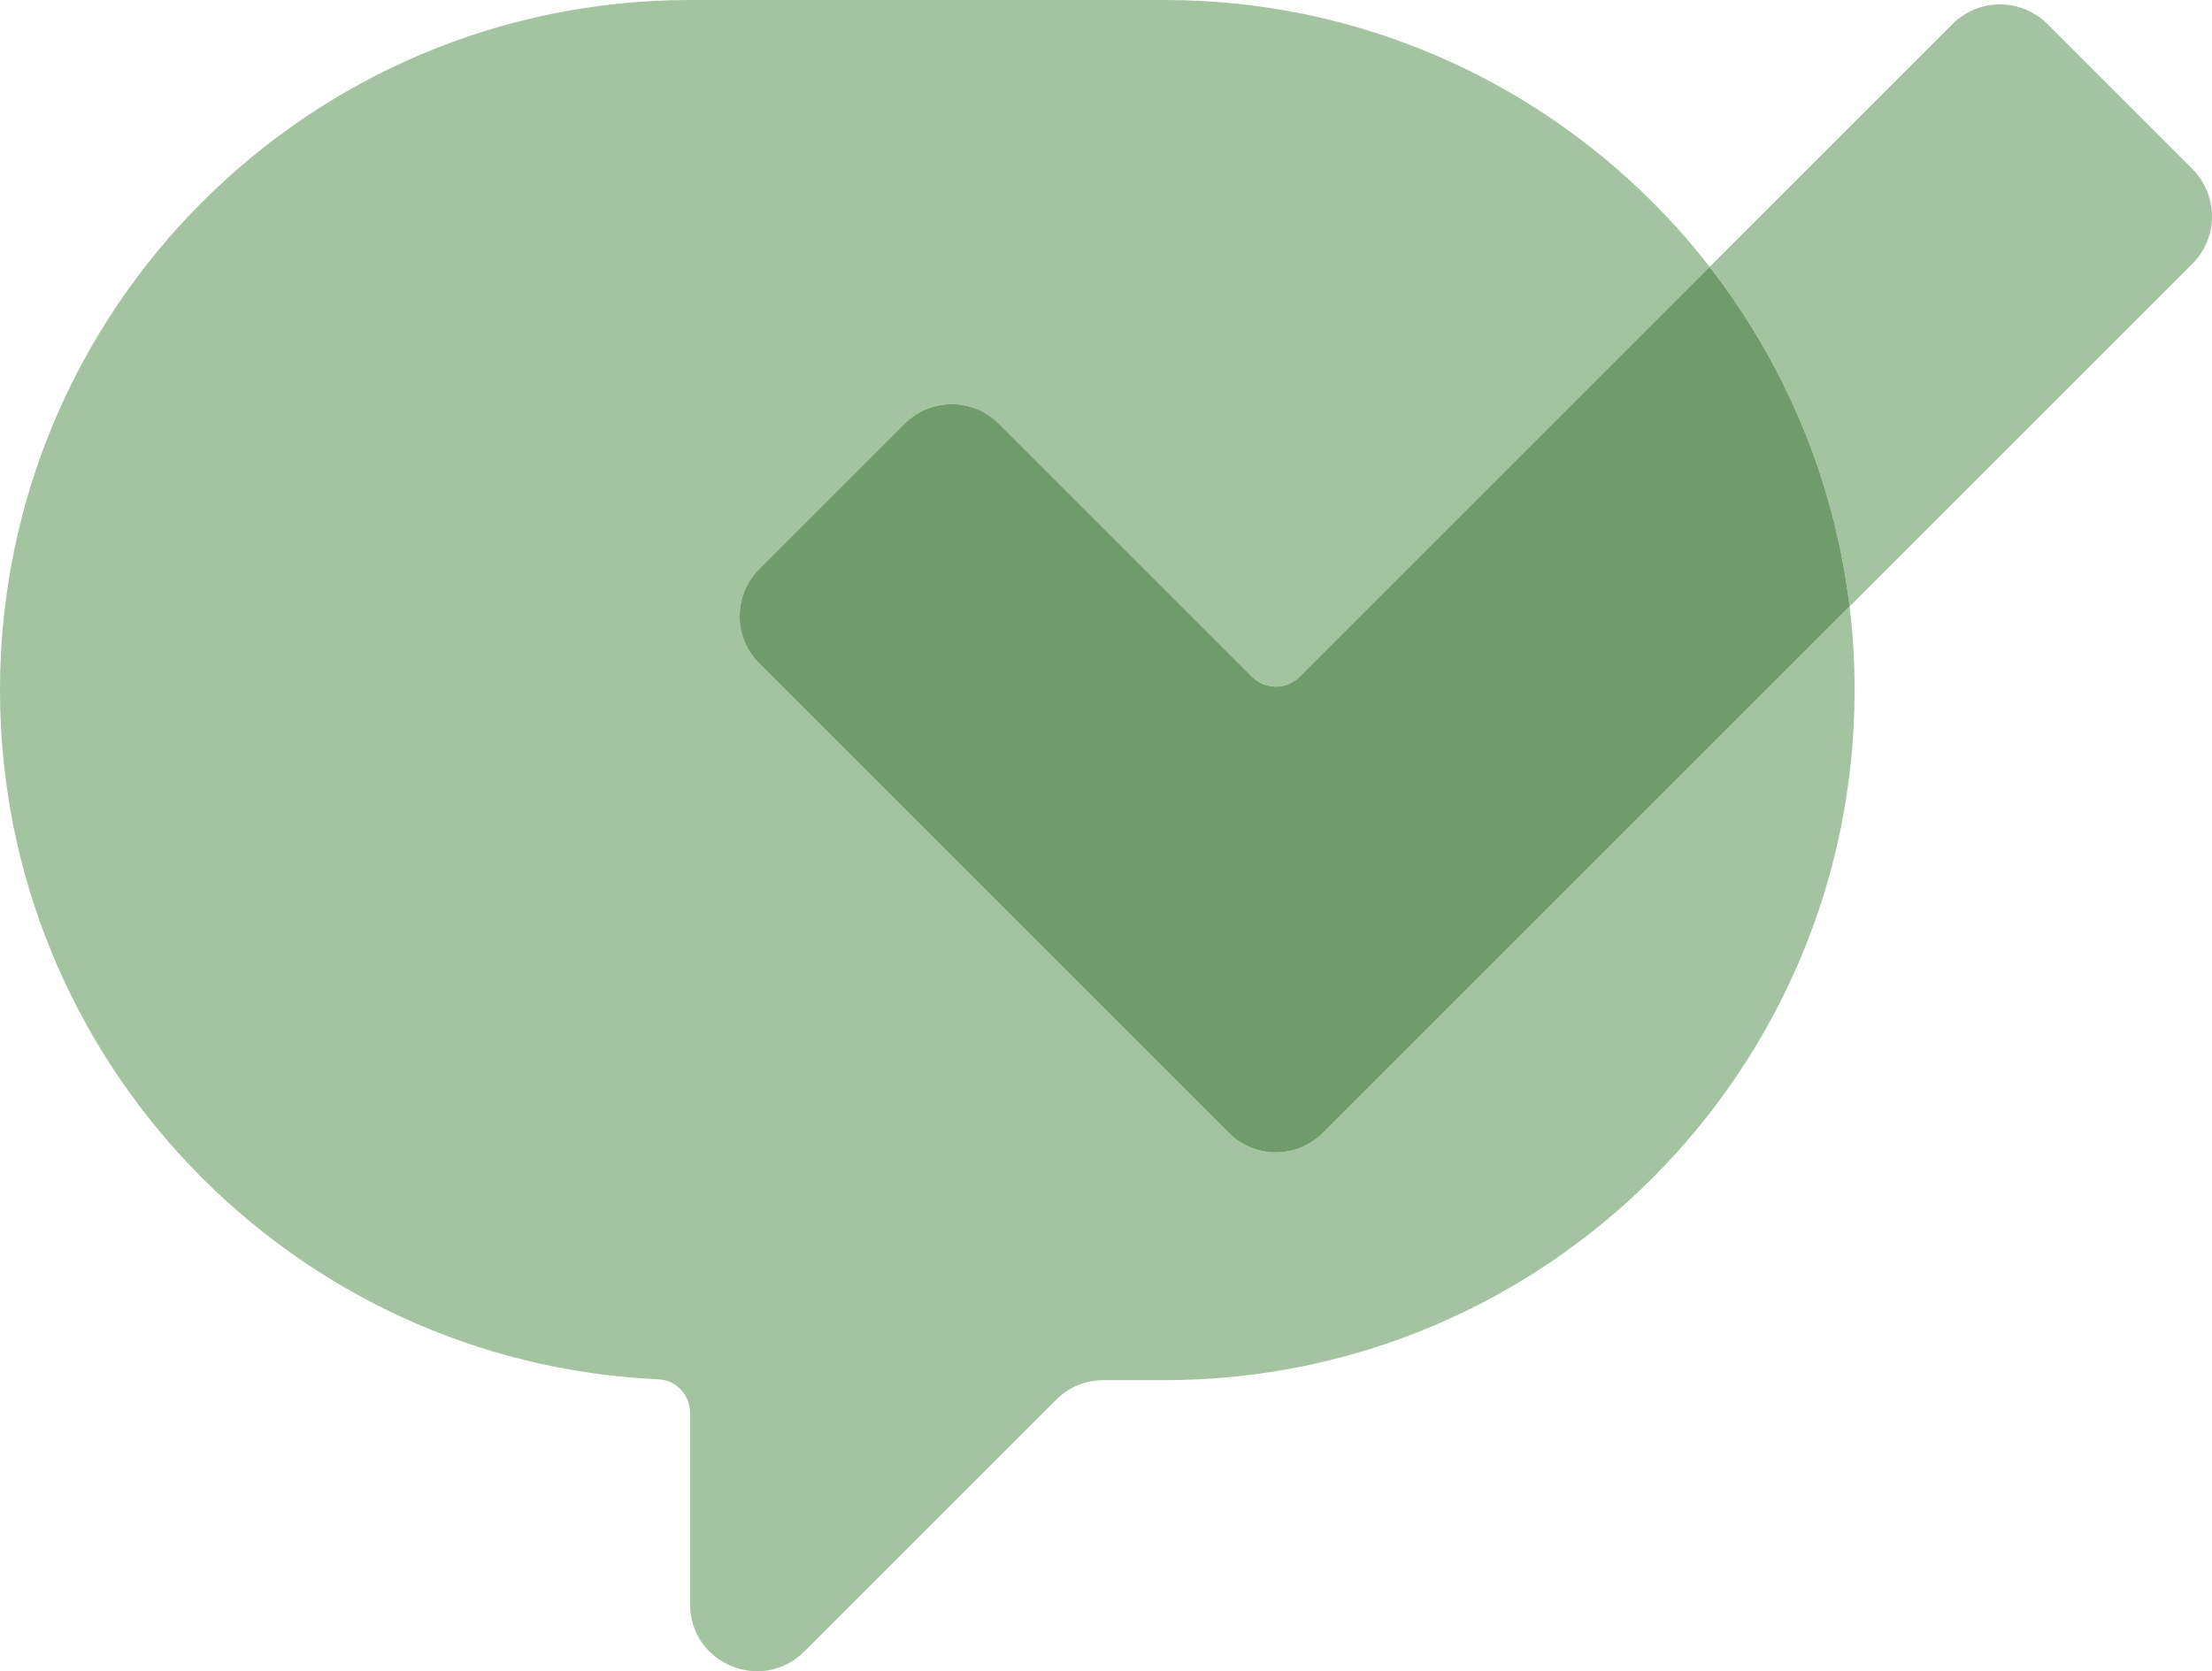
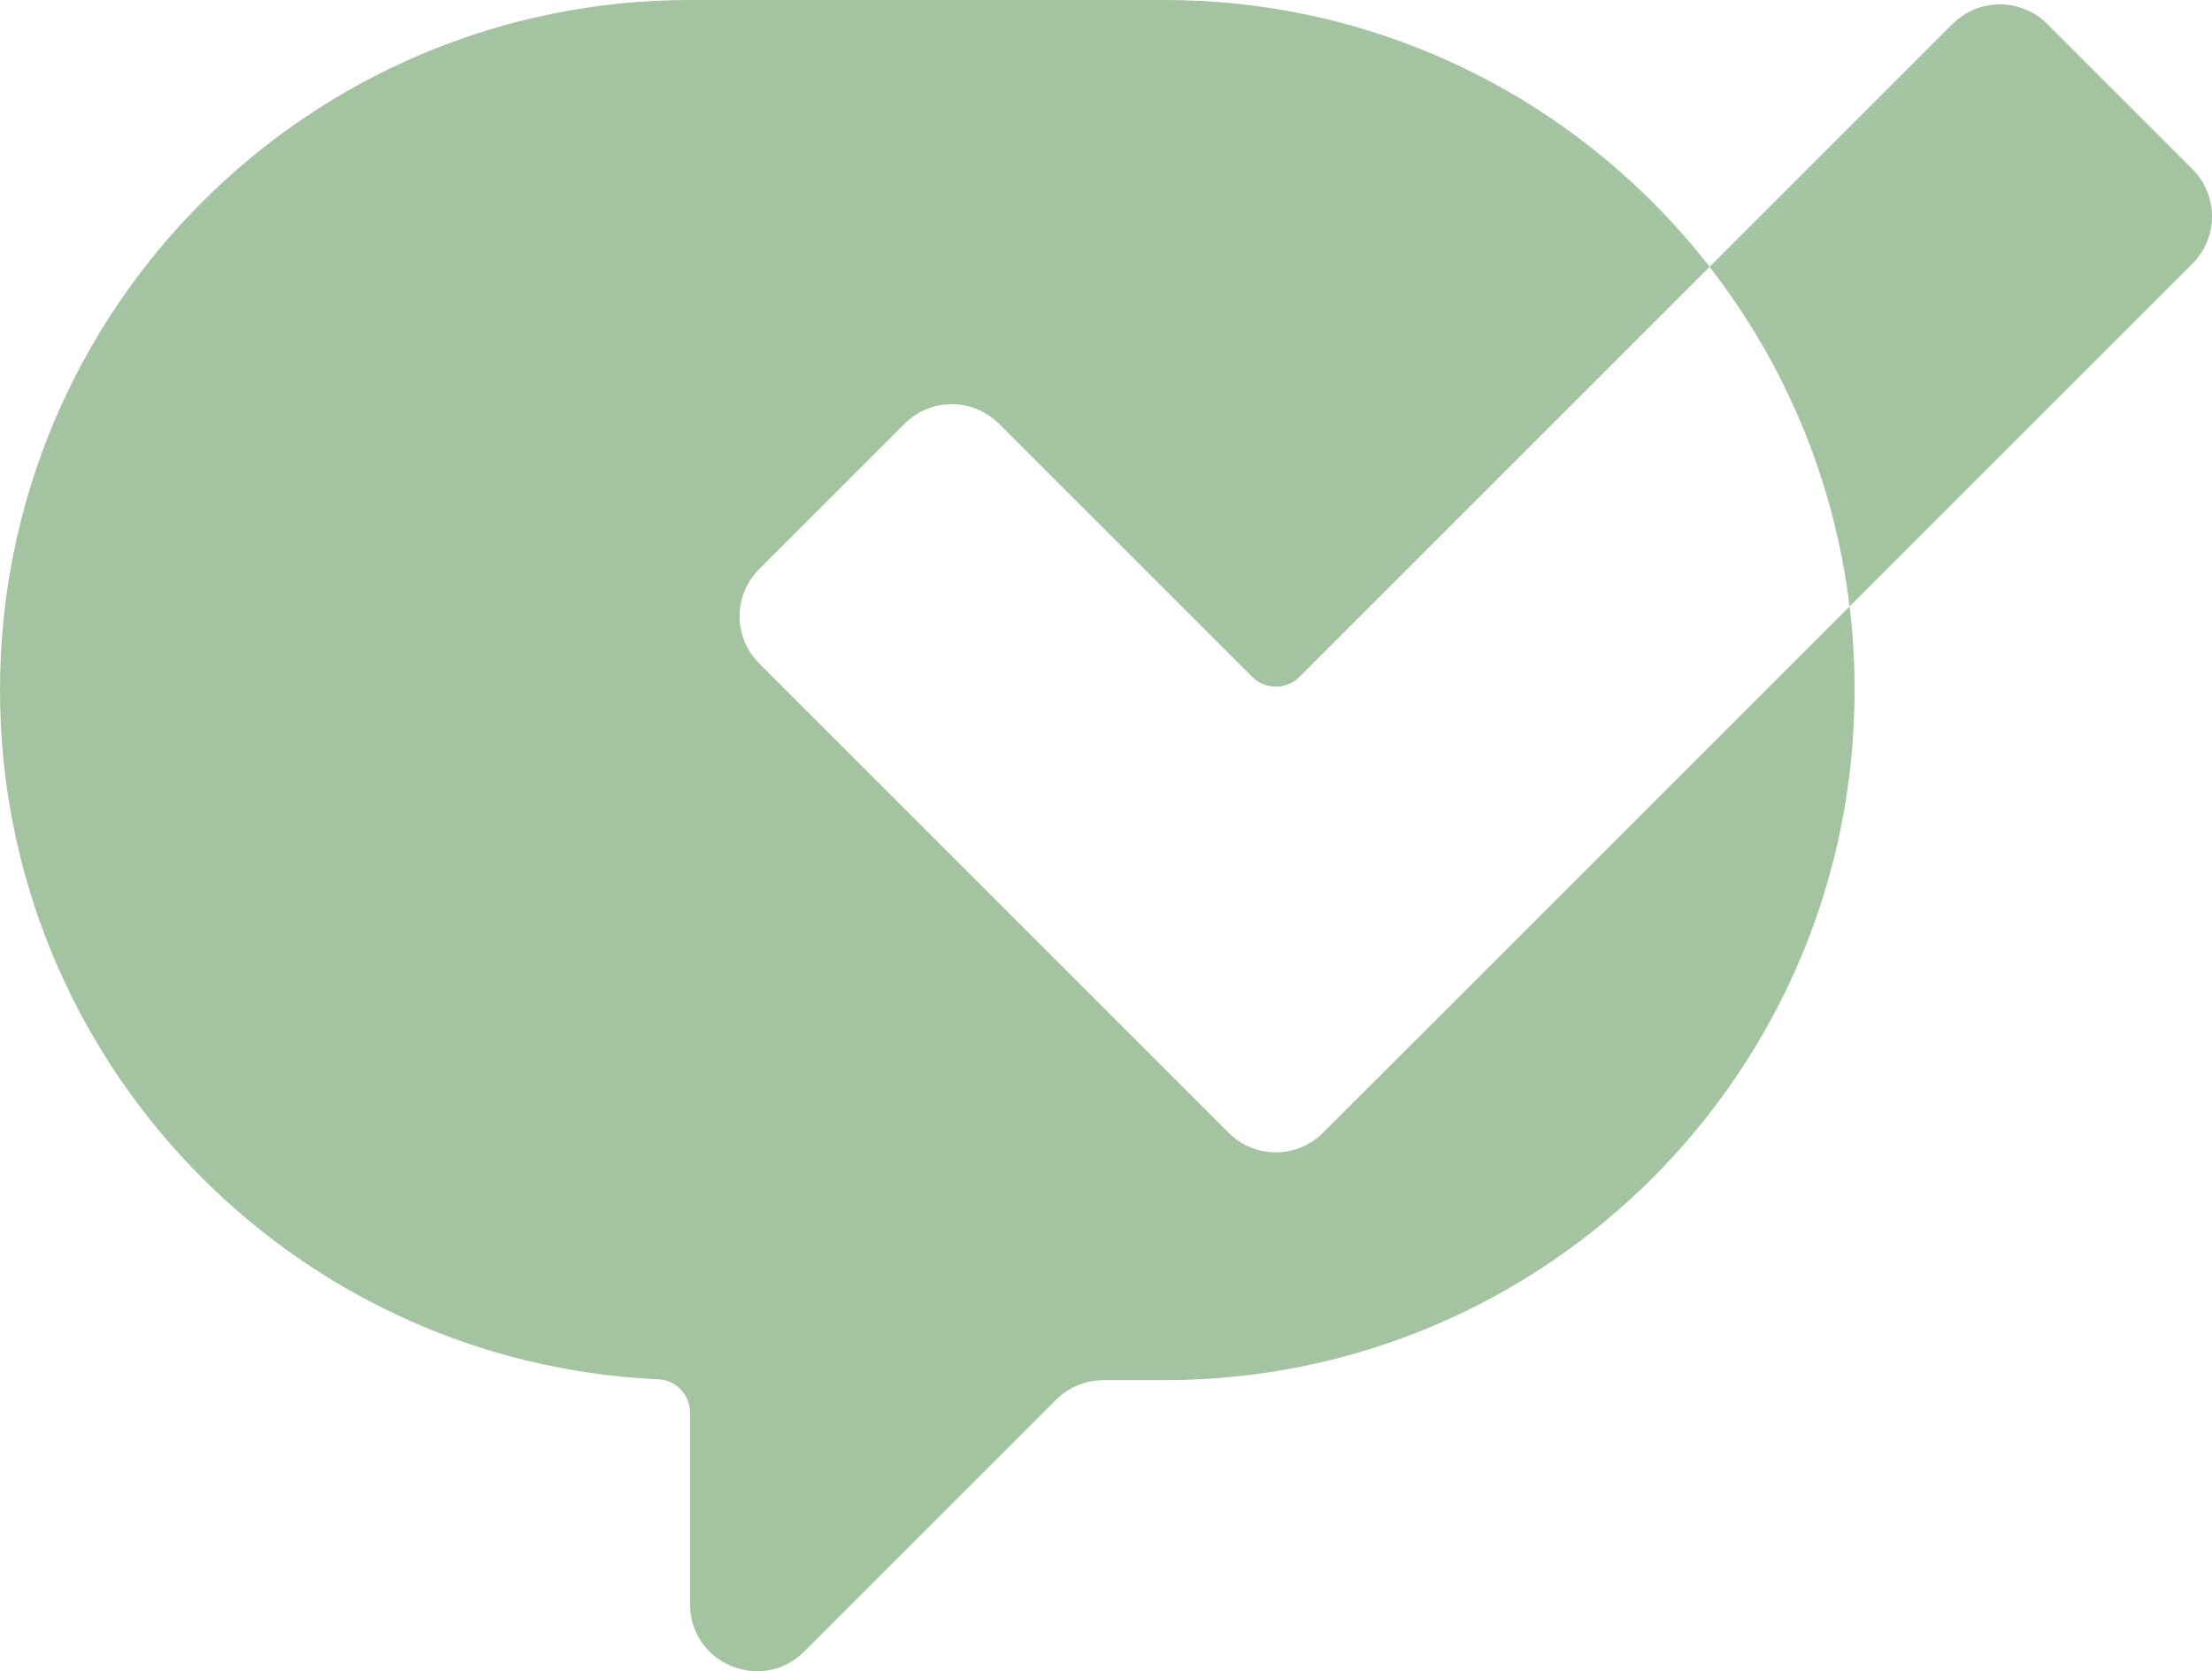
<svg xmlns="http://www.w3.org/2000/svg" id="Layer_1" data-name="Layer 1" viewBox="0 0 132.26 99.95">
  <defs>
    <style>
      .cls-1 {
        fill: #a3c3a1;
      }

      .cls-2 {
        fill: #709b6a;
      }
    </style>
  </defs>
  <path class="cls-1" d="M131.09,15.77l-20.5,20.5c-.92-7.6-3.9-14.56-8.37-20.31l14.53-14.53c.62-.62,1.39-.99,2.2-1.12,1.22-.19,2.51.18,3.46,1.12l8.68,8.68c1.56,1.57,1.56,4.1,0,5.66Z" />
  <path class="cls-1" d="M110.89,41.27c0,22.79-18.47,41.27-41.26,41.27h-3.65c-1.06,0-2.08.42-2.83,1.17l-15.06,15.06c-2.52,2.52-6.83.74-6.83-2.83v-11.45c0-1.06-.82-1.95-1.88-2-10.96-.49-20.81-5.26-27.91-12.67C4.37,62.41,0,52.35,0,41.27,0,18.48,18.47,0,41.26,0h28.37c11.4,0,21.71,4.62,29.18,12.09,1.22,1.22,2.36,2.51,3.41,3.87l-24.52,24.52c-.78.78-2.05.78-2.83,0l-15.13-15.13c-1.57-1.57-4.1-1.57-5.66,0l-8.68,8.68c-1.57,1.56-1.57,4.09,0,5.65l28.06,28.06c1.56,1.57,4.09,1.57,5.65,0l8.69-8.68,22.79-22.79c.2,1.64.3,3.31.3,5Z" />
-   <path class="cls-2" d="M110.59,36.27l-22.79,22.79-8.69,8.68c-1.56,1.57-4.09,1.57-5.65,0l-28.06-28.06c-1.57-1.56-1.57-4.09,0-5.65l8.68-8.68c1.56-1.57,4.09-1.57,5.66,0l15.13,15.13c.78.78,2.05.78,2.83,0l24.52-24.52c4.47,5.75,7.45,12.71,8.37,20.31Z" />
</svg>